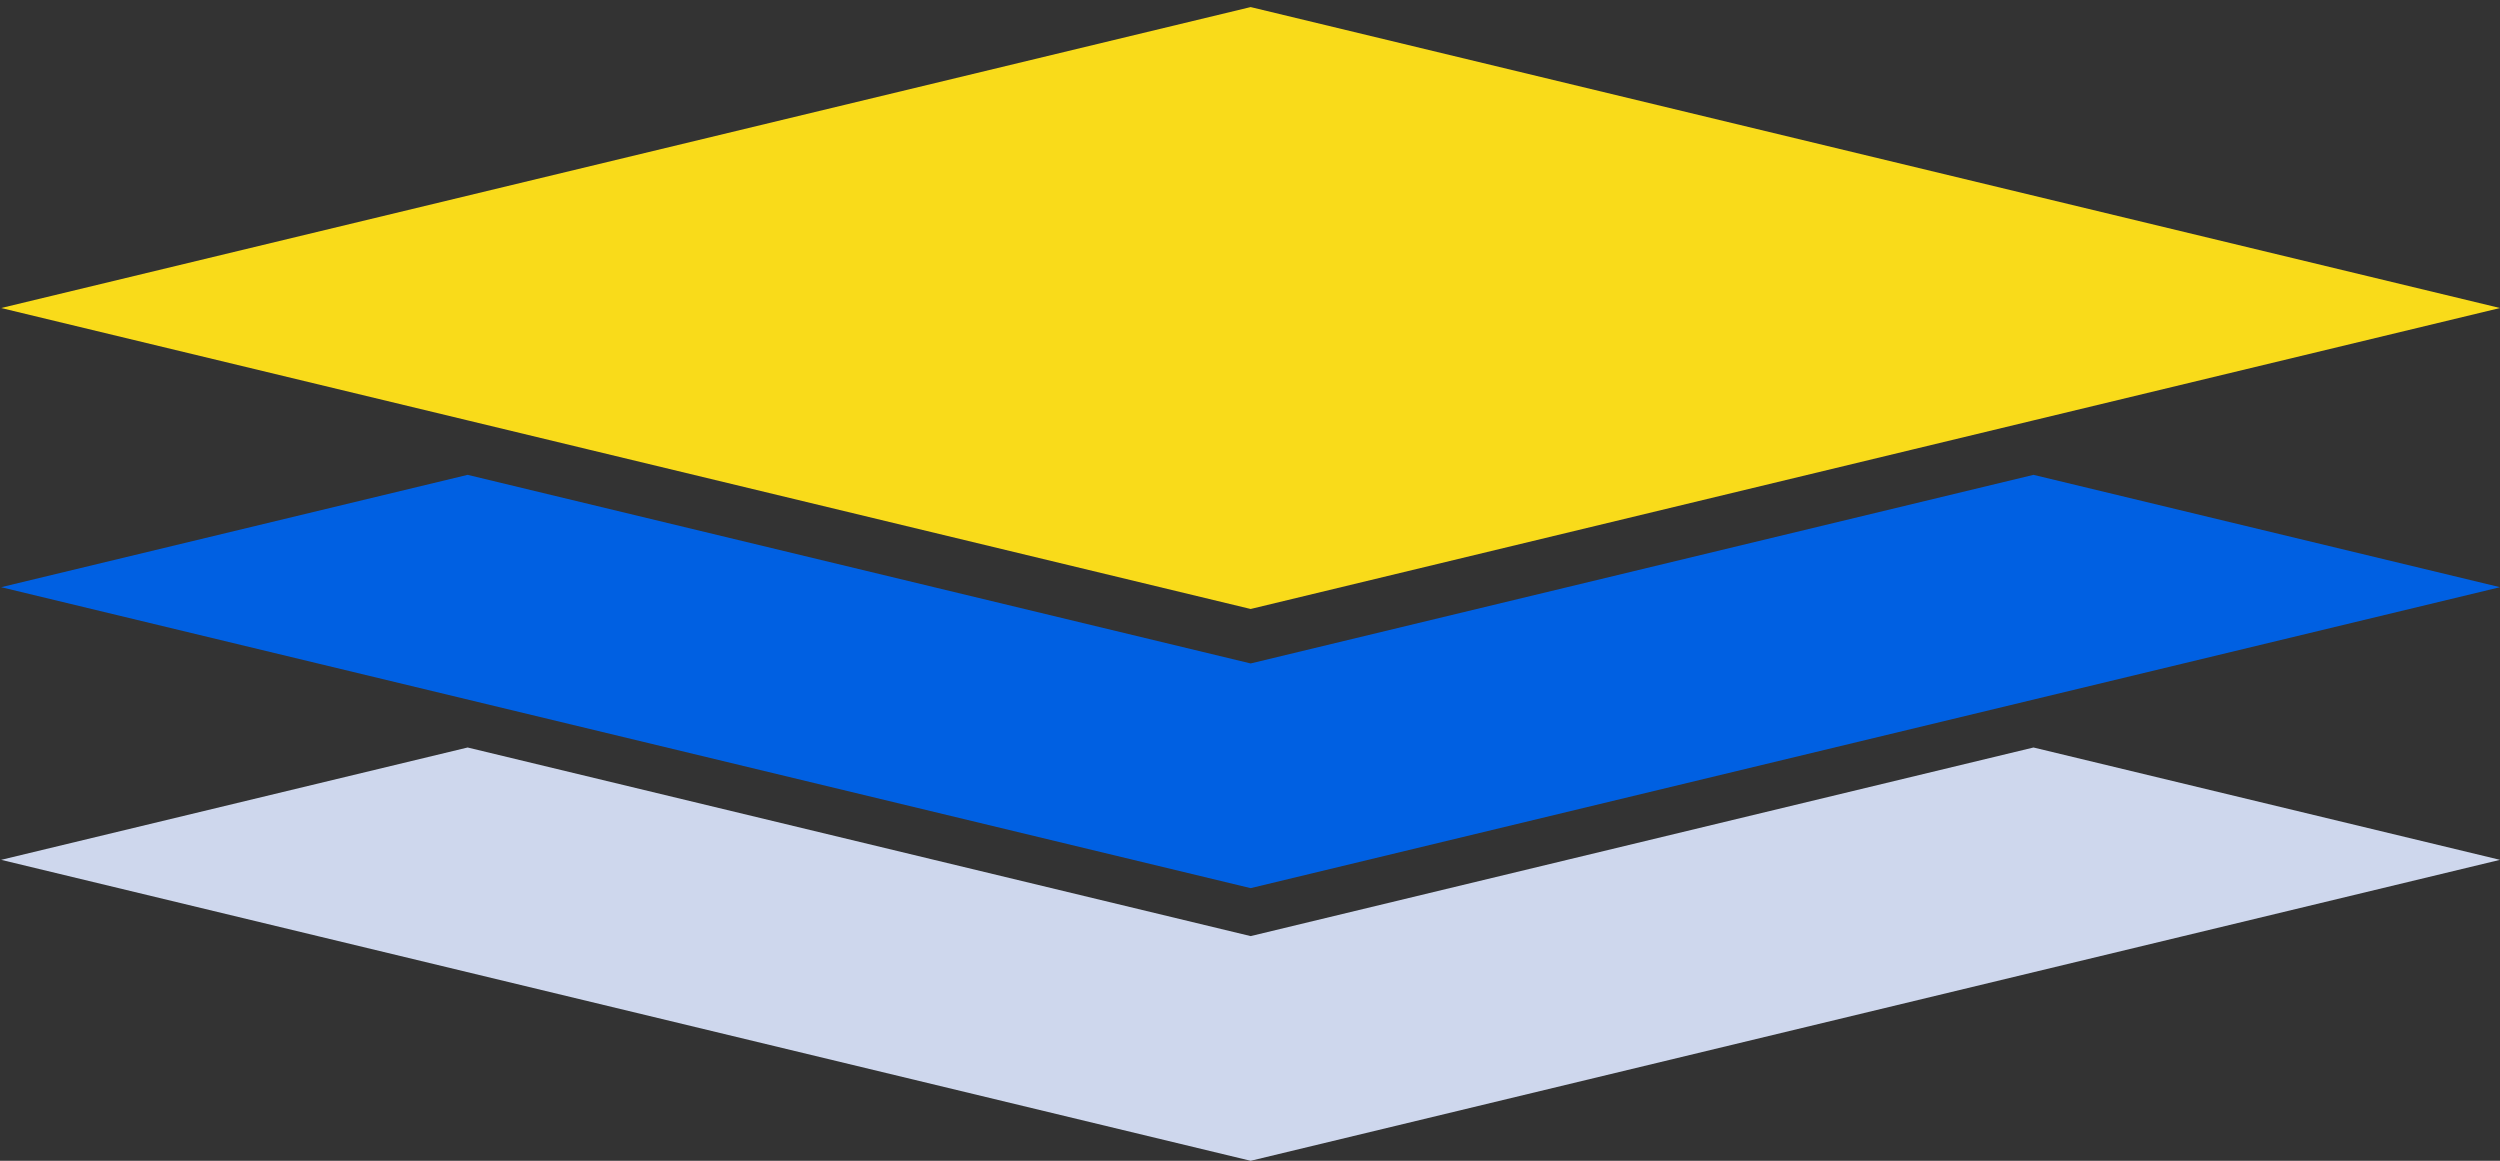
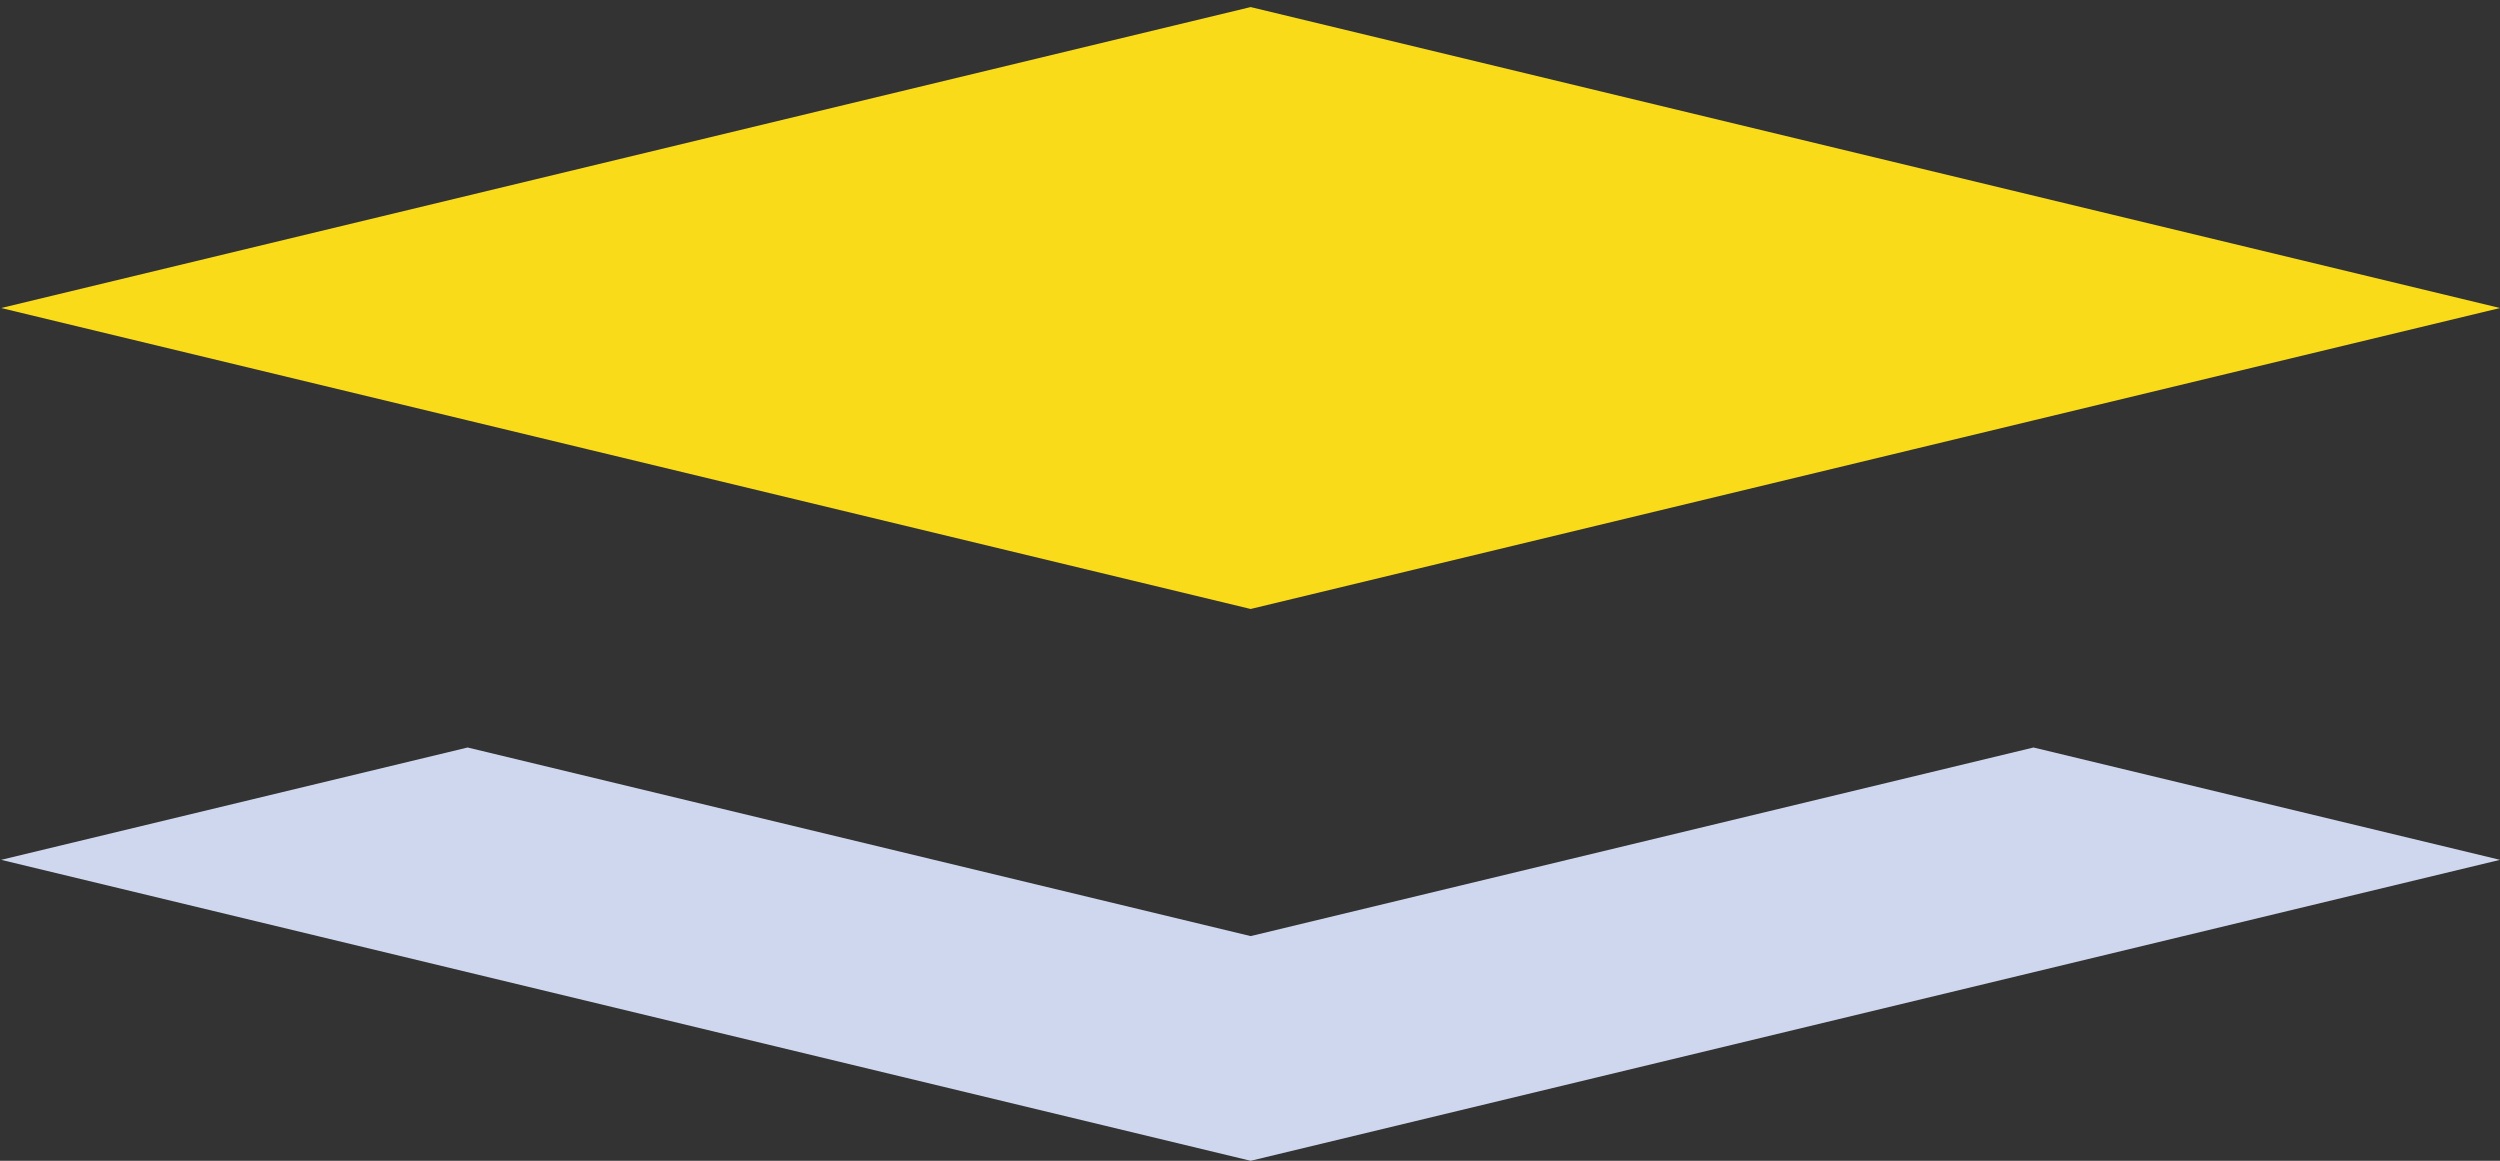
<svg xmlns="http://www.w3.org/2000/svg" id="Layer_1" viewBox="0 0 176.69 82.04">
  <rect x="0" y="0" width="176.69" height="82.04" fill="#333333" stroke="none" />
  <defs>
    <style>
      .cls-1 {
        fill: #fff;
      }

      .cls-2 {
        fill: #0060e2;
      }

      .cls-3 {
        fill: #ced7ed;
      }

      .cls-4 {
        fill: #f9db1a;
      }
    </style>
  </defs>
  <polygon class="cls-3" points="88.39 66.16 88.39 66.16 33.05 52.83 .08 60.77 88.39 82.04 176.69 60.77 143.72 52.83 88.39 66.16 88.39 66.16" />
-   <polygon class="cls-2" points="88.39 46.89 88.39 46.89 33.05 33.56 .08 41.5 88.39 62.77 176.69 41.5 143.72 33.56 88.39 46.89 88.39 46.89" />
  <polygon class="cls-4" points="88.39 .5 .08 21.77 33.05 29.71 41.6 31.77 88.39 43.04 135.17 31.77 143.72 29.71 176.69 21.77 88.39 .5" />
  <rect class="cls-1" x="116.05" y="31.04" height="56.91" />
</svg>